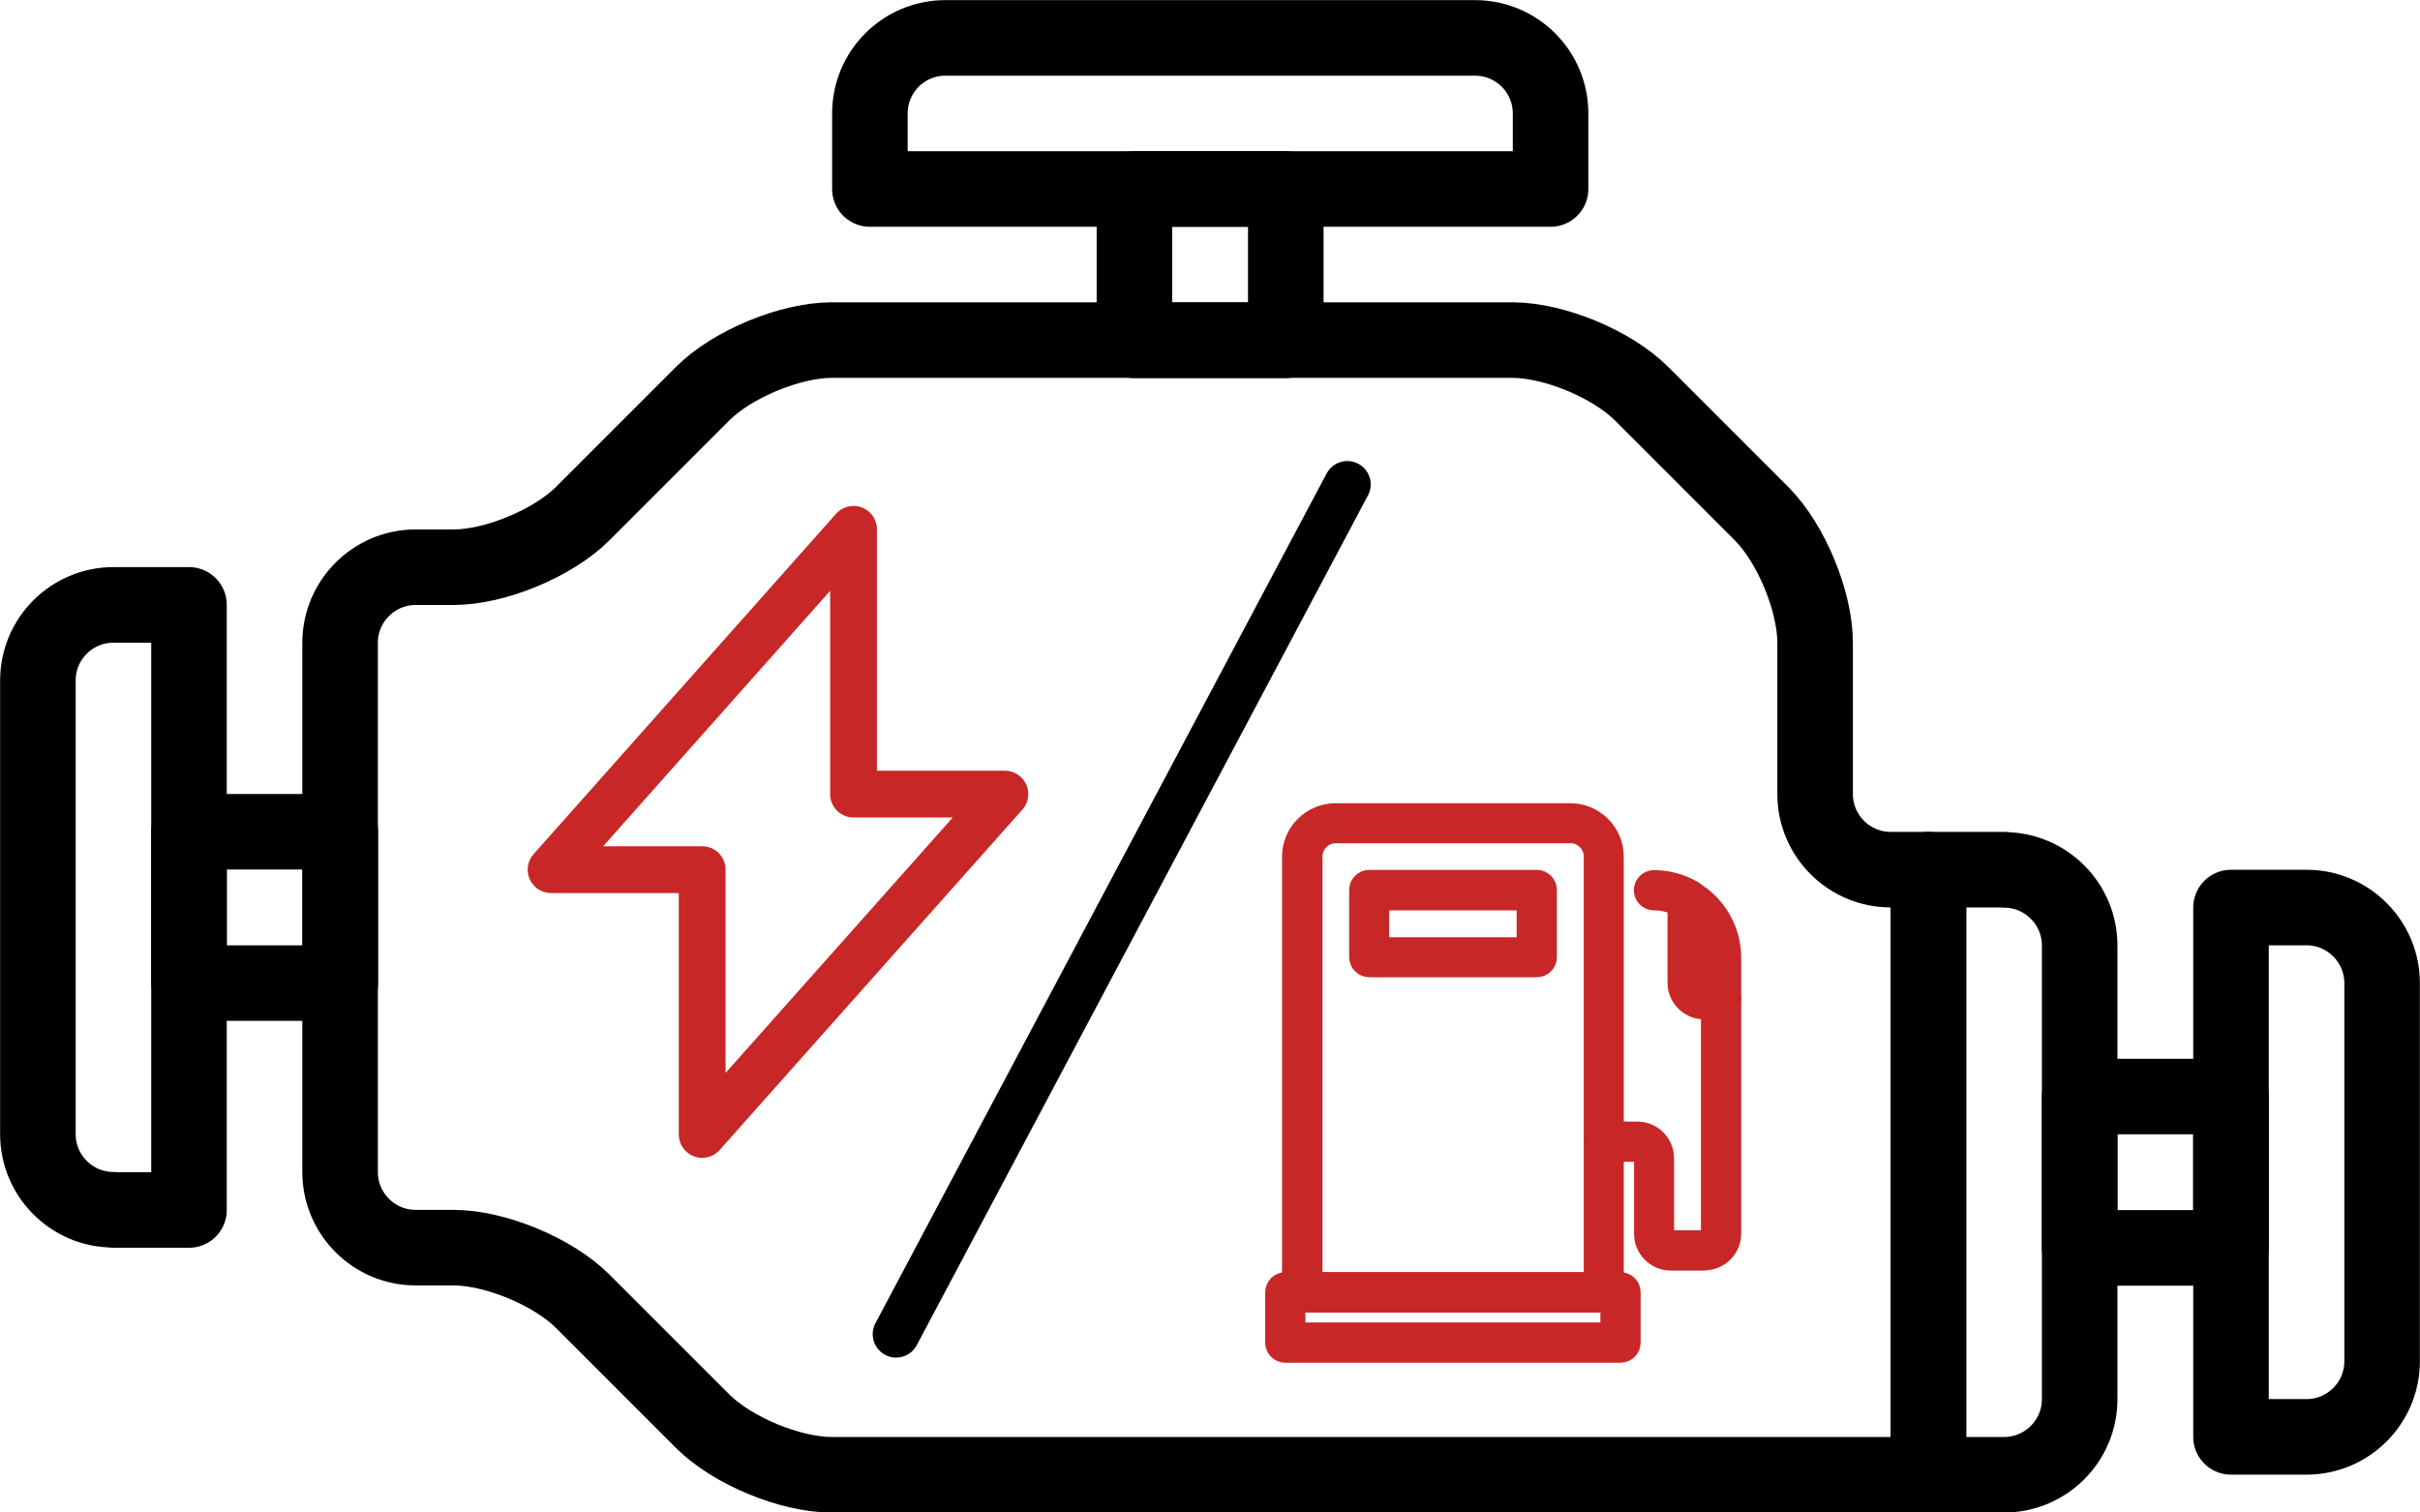
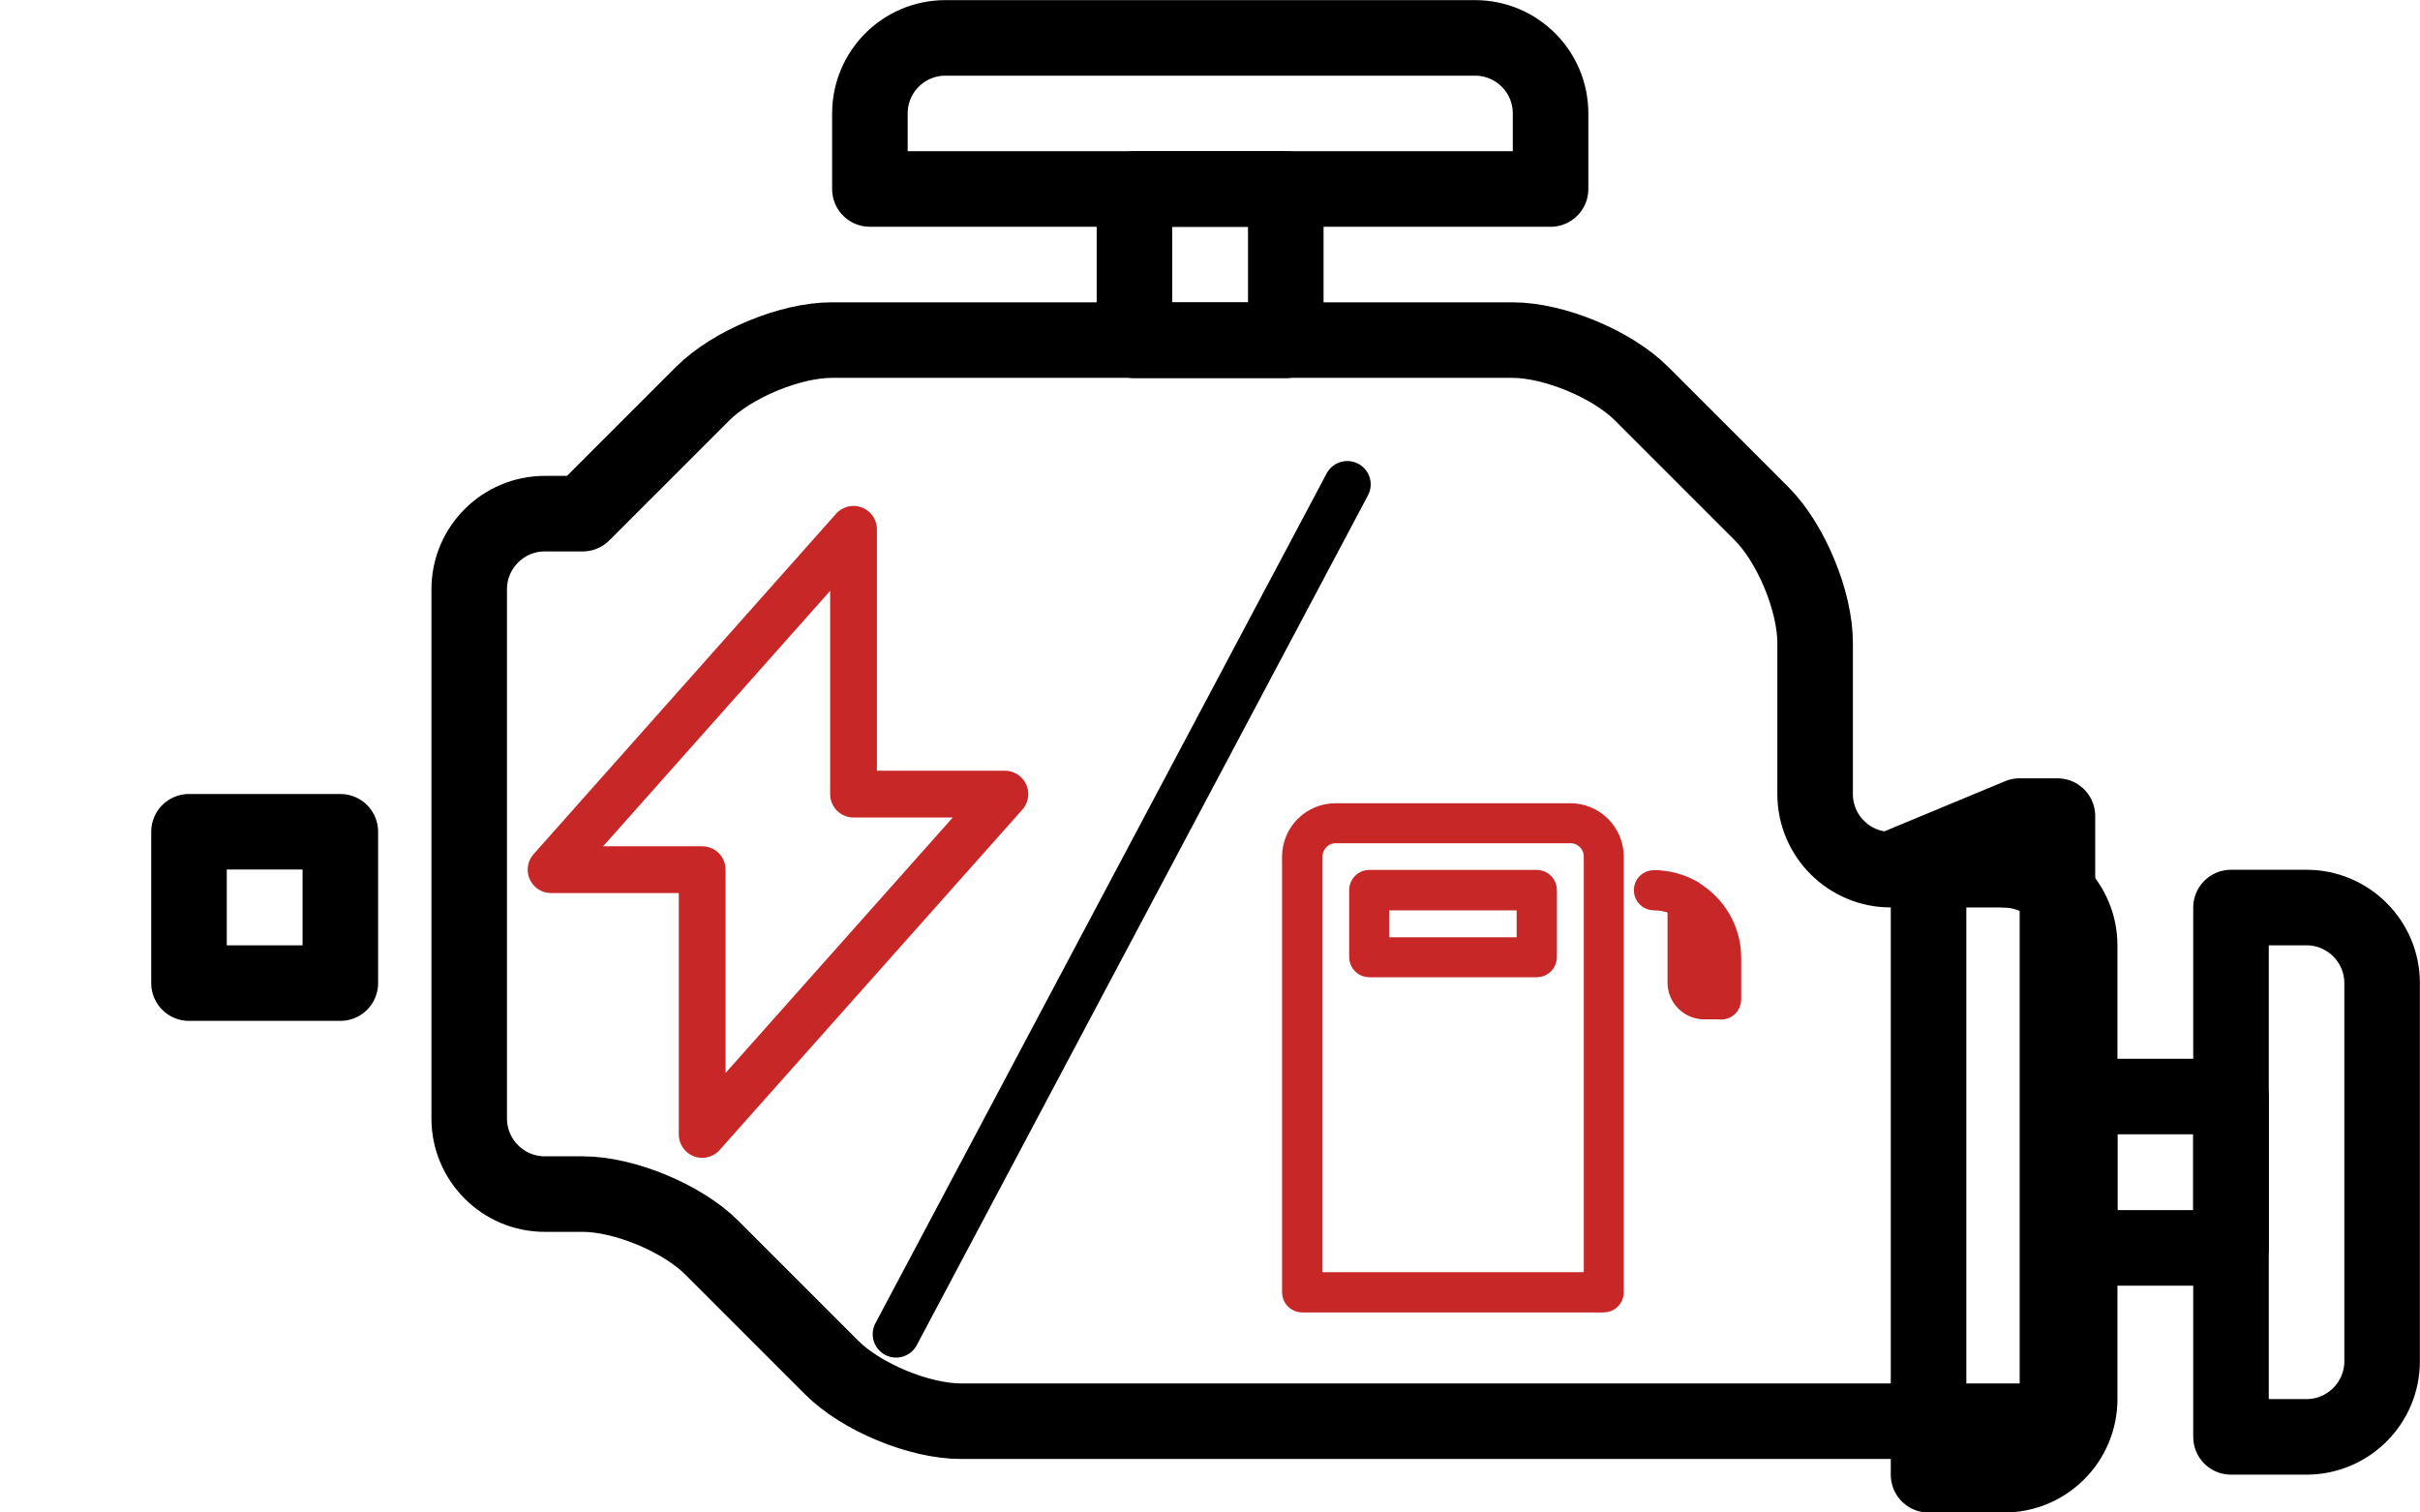
<svg xmlns="http://www.w3.org/2000/svg" id="Ebene_1" viewBox="0 0 103.46 64.66">
  <defs>
    <style>.cls-1{stroke-width:3.23px;}.cls-1,.cls-2{stroke:#000;}.cls-1,.cls-2,.cls-3,.cls-4{fill:none;stroke-linecap:round;stroke-linejoin:round;}.cls-2,.cls-4{stroke-width:2px;}.cls-3,.cls-4{stroke:#c82727;}</style>
  </defs>
  <path class="cls-1" d="M98.61,38.8h-3.23v22.63h3.23c1.78,0,3.23-1.45,3.23-3.23v-16.17c0-1.78-1.45-3.23-3.23-3.23Z" />
-   <path class="cls-1" d="M4.85,51.73h3.23v-25.87h-3.23c-1.78,0-3.23,1.45-3.23,3.23v19.4c0,1.78,1.45,3.23,3.23,3.23Z" />
-   <path class="cls-1" d="M80.83,37.18c-1.78,0-3.23-1.45-3.23-3.23v-6.47c0-1.78-1.03-4.26-2.29-5.52l-5.13-5.13c-1.26-1.26-3.74-2.29-5.52-2.29h-29.1c-1.78,0-4.26,1.03-5.52,2.29l-5.13,5.13c-1.26,1.26-3.74,2.29-5.52,2.29h-1.62c-1.78,0-3.23,1.45-3.23,3.23v22.63c0,1.78,1.45,3.23,3.23,3.23h1.62c1.78,0,4.26,1.03,5.52,2.29l5.13,5.13c1.26,1.26,3.74,2.29,5.52,2.29h46.88v-25.87h-1.62Z" />
+   <path class="cls-1" d="M80.83,37.18c-1.78,0-3.23-1.45-3.23-3.23v-6.47c0-1.78-1.03-4.26-2.29-5.52l-5.13-5.13c-1.26-1.26-3.74-2.29-5.52-2.29h-29.1c-1.78,0-4.26,1.03-5.52,2.29l-5.13,5.13h-1.62c-1.78,0-3.23,1.45-3.23,3.23v22.63c0,1.78,1.45,3.23,3.23,3.23h1.62c1.78,0,4.26,1.03,5.52,2.29l5.13,5.13c1.26,1.26,3.74,2.29,5.52,2.29h46.88v-25.87h-1.62Z" />
  <path class="cls-1" d="M85.68,37.18h-3.23v25.87h3.23c1.78,0,3.23-1.45,3.23-3.23v-19.4c0-1.78-1.45-3.23-3.23-3.23Z" />
  <rect class="cls-1" x="88.91" y="46.88" width="6.47" height="6.47" />
  <rect class="cls-1" x="8.08" y="35.56" width="6.47" height="6.47" />
  <rect class="cls-1" x="48.5" y="8.08" width="6.47" height="6.47" />
  <path class="cls-1" d="M63.05,1.62h-22.63c-1.79,0-3.23,1.45-3.23,3.23v3.23h29.1v-3.23c0-1.79-1.45-3.23-3.23-3.23Z" />
  <polygon class="cls-4" points="36.49 33.95 36.49 22.63 23.56 37.18 30.02 37.18 30.02 48.5 42.96 33.95 36.49 33.95" />
  <path class="cls-3" d="M68.56,55.61h-12.89c-.2,0-.36-.16-.36-.36v-18.62c0-.99.8-1.79,1.79-1.79h10.03c.99,0,1.79.8,1.79,1.79v18.62c0,.2-.16.36-.36.36ZM56.03,54.89h12.18v-18.27c0-.59-.48-1.07-1.07-1.07h-10.03c-.59,0-1.07.48-1.07,1.07v18.27Z" />
  <path class="cls-3" d="M65.7,41.28h-7.16c-.2,0-.36-.16-.36-.36v-2.87c0-.2.16-.36.36-.36h7.16c.2,0,.36.16.36.36v2.87c0,.2-.16.36-.36.36ZM58.89,40.57h6.45v-2.15h-6.45v2.15Z" />
-   <path class="cls-3" d="M69.28,57.76h-14.33c-.2,0-.36-.16-.36-.36v-2.15c0-.2.16-.36.36-.36h14.33c.2,0,.36.16.36.36v2.15c0,.2-.16.36-.36.36ZM55.31,57.04h13.61v-1.43h-13.61v1.43Z" />
-   <path class="cls-3" d="M72.86,53.82h-1.43c-.59,0-1.07-.48-1.07-1.07v-3.22c0-.2-.16-.36-.36-.36h-1.43c-.2,0-.36-.16-.36-.36s.16-.36.36-.36h1.43c.59,0,1.07.48,1.07,1.07v3.22c0,.2.16.36.36.36h1.43c.2,0,.36-.16.36-.36v-10.03c0-.2.16-.36.36-.36s.36.16.36.36v10.03c0,.59-.48,1.07-1.07,1.07Z" />
  <path class="cls-3" d="M72.14,38.81c-.06,0-.12-.02-.18-.05-.38-.22-.82-.34-1.25-.34-.2,0-.36-.16-.36-.36s.16-.36.36-.36c.56,0,1.12.15,1.61.43.17.1.23.32.13.49-.07.11-.19.18-.31.18Z" />
  <path class="cls-3" d="M73.58,43.08h-.72c-.59,0-1.07-.48-1.07-1.07v-3.55c0-.13.07-.25.18-.31.11-.06.25-.06.36,0,.99.58,1.61,1.64,1.61,2.79v1.79c0,.2-.16.36-.36.36ZM72.5,39.18v2.83c0,.2.16.36.36.36h.36v-1.43c0-.66-.26-1.29-.72-1.75Z" />
  <line class="cls-2" x1="57.6" y1="20.71" x2="38.31" y2="57.04" />
</svg>